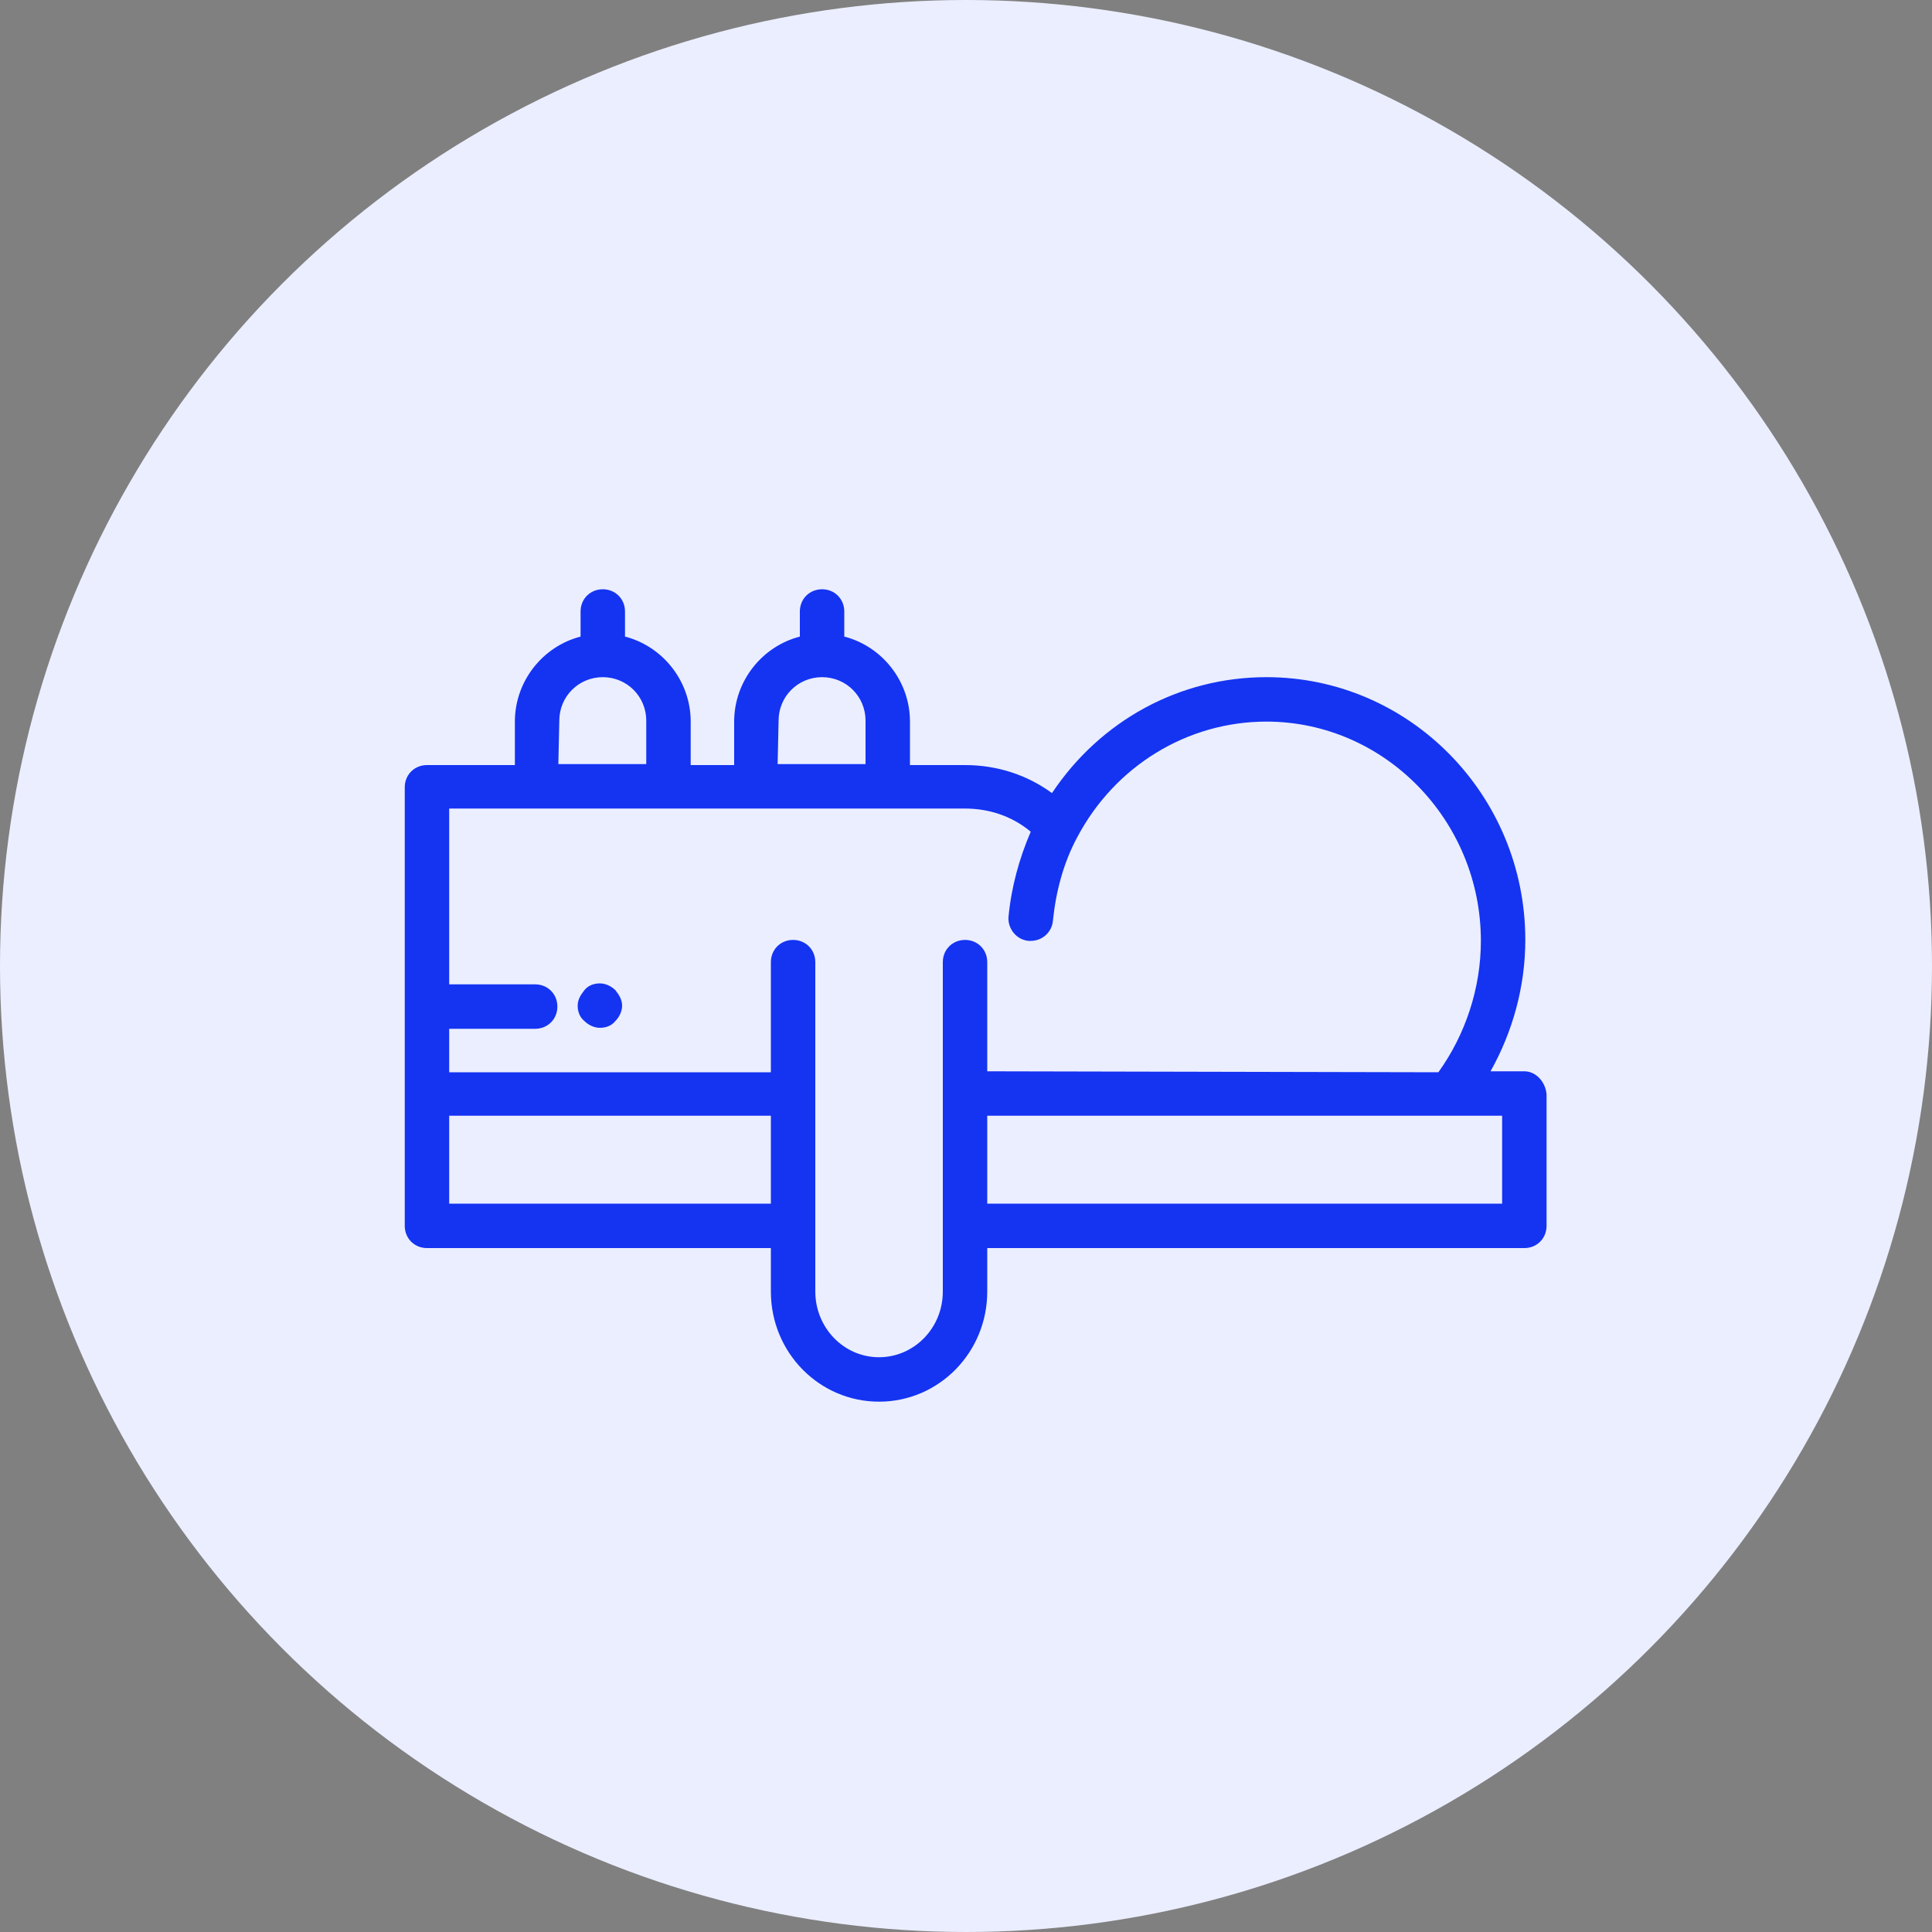
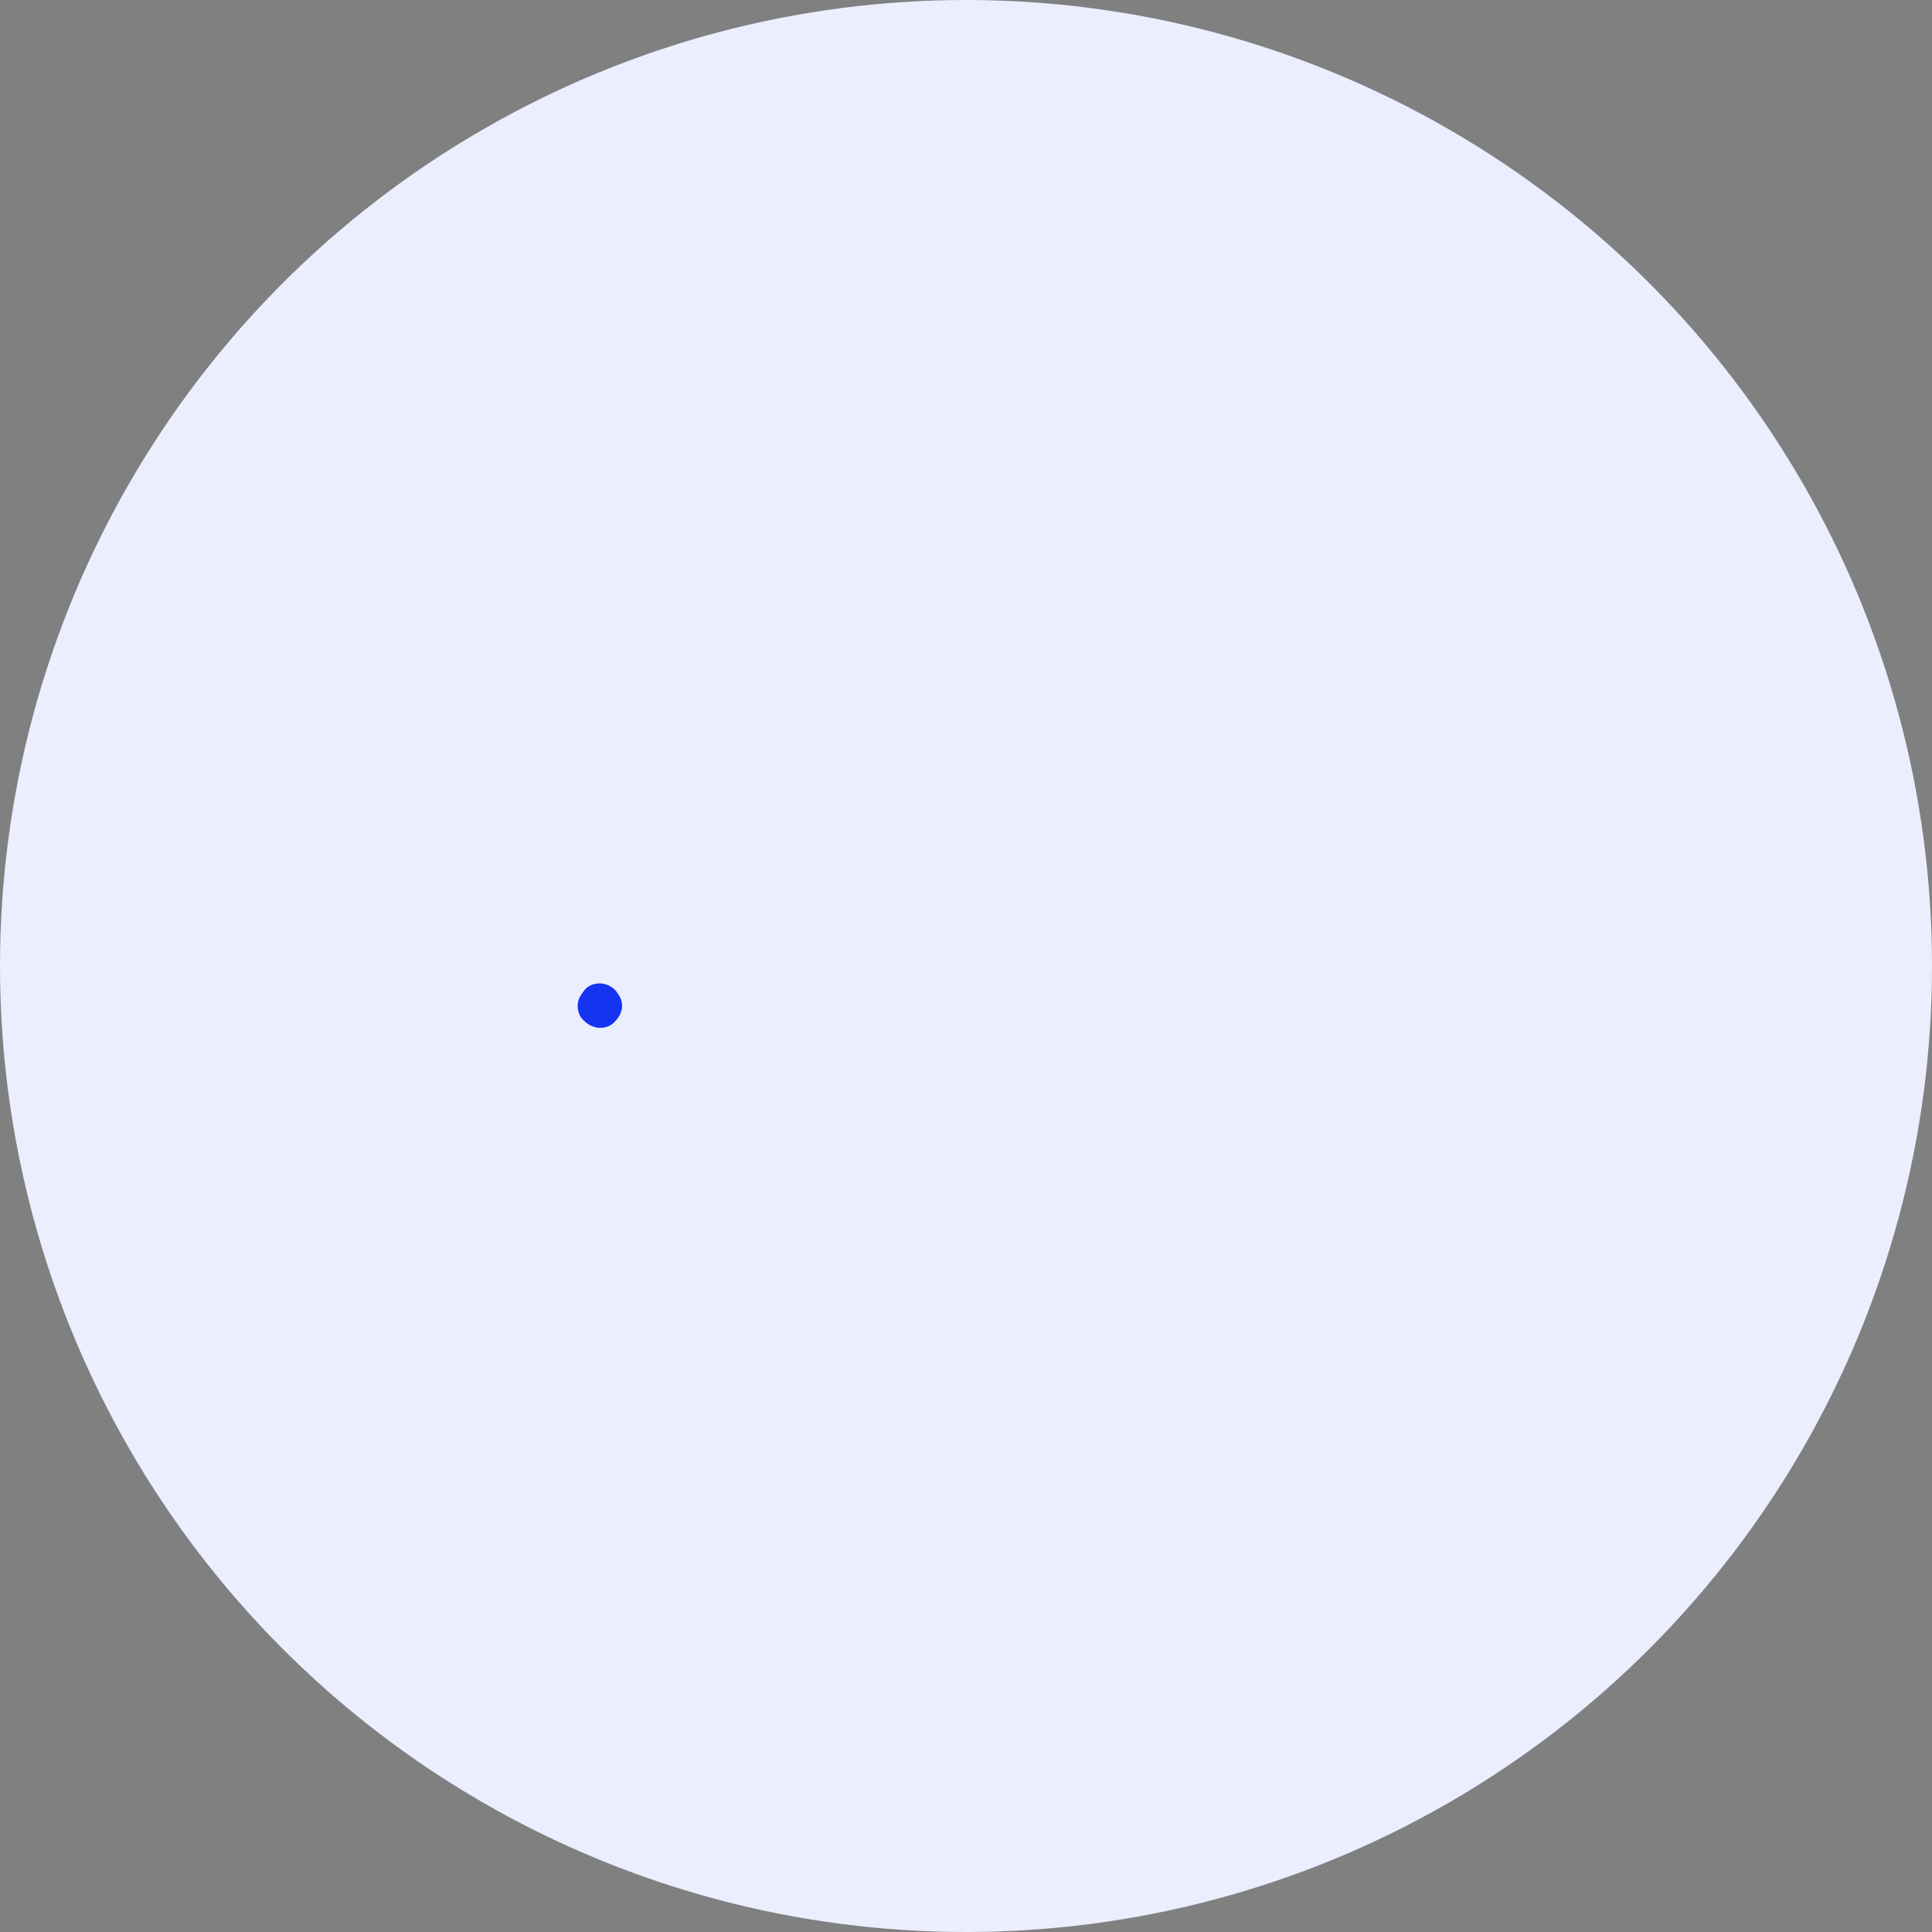
<svg xmlns="http://www.w3.org/2000/svg" id="Слой_1" x="0px" y="0px" viewBox="0 0 200 200" xml:space="preserve">
  <rect x="0" y="0" width="200" height="200" fill="#808080" stroke="none" />
  <g>
    <circle fill="#EBEEFF" cx="100" cy="100" r="100" />
  </g>
  <g>
    <g>
      <g>
-         <path fill="#1434F2" d="M157.8,110.9h-3.5c2.3-4.1,3.6-8.8,3.6-13.6c0-15-12-27.2-26.8-27.2c-9,0-17.2,4.5-22.2,12 c-2.6-1.9-5.7-2.9-9-2.9h-5.7v-4.5c0-4.2-2.9-7.8-6.8-8.8v-2.6c0-1.3-1-2.3-2.3-2.3s-2.3,1-2.3,2.3v2.6c-3.9,1-6.8,4.6-6.8,8.8 v4.5h-4.5v-4.5c0-4.2-2.9-7.8-6.8-8.8v-2.6c0-1.3-1-2.3-2.3-2.3s-2.3,1-2.3,2.3v2.6c-3.9,1-6.8,4.6-6.8,8.8v4.5h-9.1 c-1.3,0-2.3,1-2.3,2.3v45.4c0,1.3,1,2.3,2.3,2.3h35.6v4.5c0,6.3,5,11.4,11.2,11.4s11.2-5.1,11.2-11.4v-4.5h55.6 c1.3,0,2.3-1,2.3-2.3v-13.6C160,112,159,110.9,157.8,110.9z M80.6,74.6c0-2.5,2-4.5,4.5-4.5s4.5,2,4.5,4.5v4.5h-9.1L80.6,74.6 L80.6,74.6z M57.9,74.6c0-2.5,2-4.5,4.5-4.5s4.5,2,4.5,4.5v4.5h-9.1L57.9,74.6L57.9,74.6z M79.8,124.6H46.5v-9.1h33.3V124.6z M102.2,110.9V99.6c0-1.3-1-2.3-2.3-2.3s-2.3,1-2.3,2.3v34.1c0,3.8-3,6.8-6.6,6.8c-3.7,0-6.6-3.1-6.6-6.8V99.6 c0-1.3-1-2.3-2.3-2.3s-2.3,1-2.3,2.3V111H46.5v-4.5h8.9c1.3,0,2.3-1,2.3-2.3s-1-2.3-2.3-2.3h-8.9V83.7h53.4 c2.5,0,4.9,0.8,6.8,2.4c-1.2,2.8-2,5.7-2.3,8.8c-0.1,1.2,0.8,2.4,2.1,2.5c0.1,0,0.1,0,0.2,0c1.2,0,2.2-0.9,2.3-2.1 c0.3-3,1.1-6,2.5-8.6c3.9-7.4,11.4-12,19.6-12c12.2,0,22.2,10.2,22.2,22.7c0,4.9-1.6,9.7-4.4,13.6L102.2,110.9L102.2,110.9z M155.5,124.6h-53.3v-9.1h53.3V124.6L155.5,124.6z" />
-       </g>
+         </g>
    </g>
    <g>
      <g>
        <path fill="#1434F2" d="M63.7,102.5c-0.4-0.4-1-0.7-1.6-0.7s-1.2,0.2-1.6,0.7s-0.7,1-0.7,1.6s0.2,1.2,0.7,1.6 c0.4,0.4,1,0.7,1.6,0.7s1.2-0.2,1.6-0.7c0.4-0.4,0.7-1,0.7-1.6S64.1,103,63.7,102.5z" />
      </g>
    </g>
  </g>
</svg>